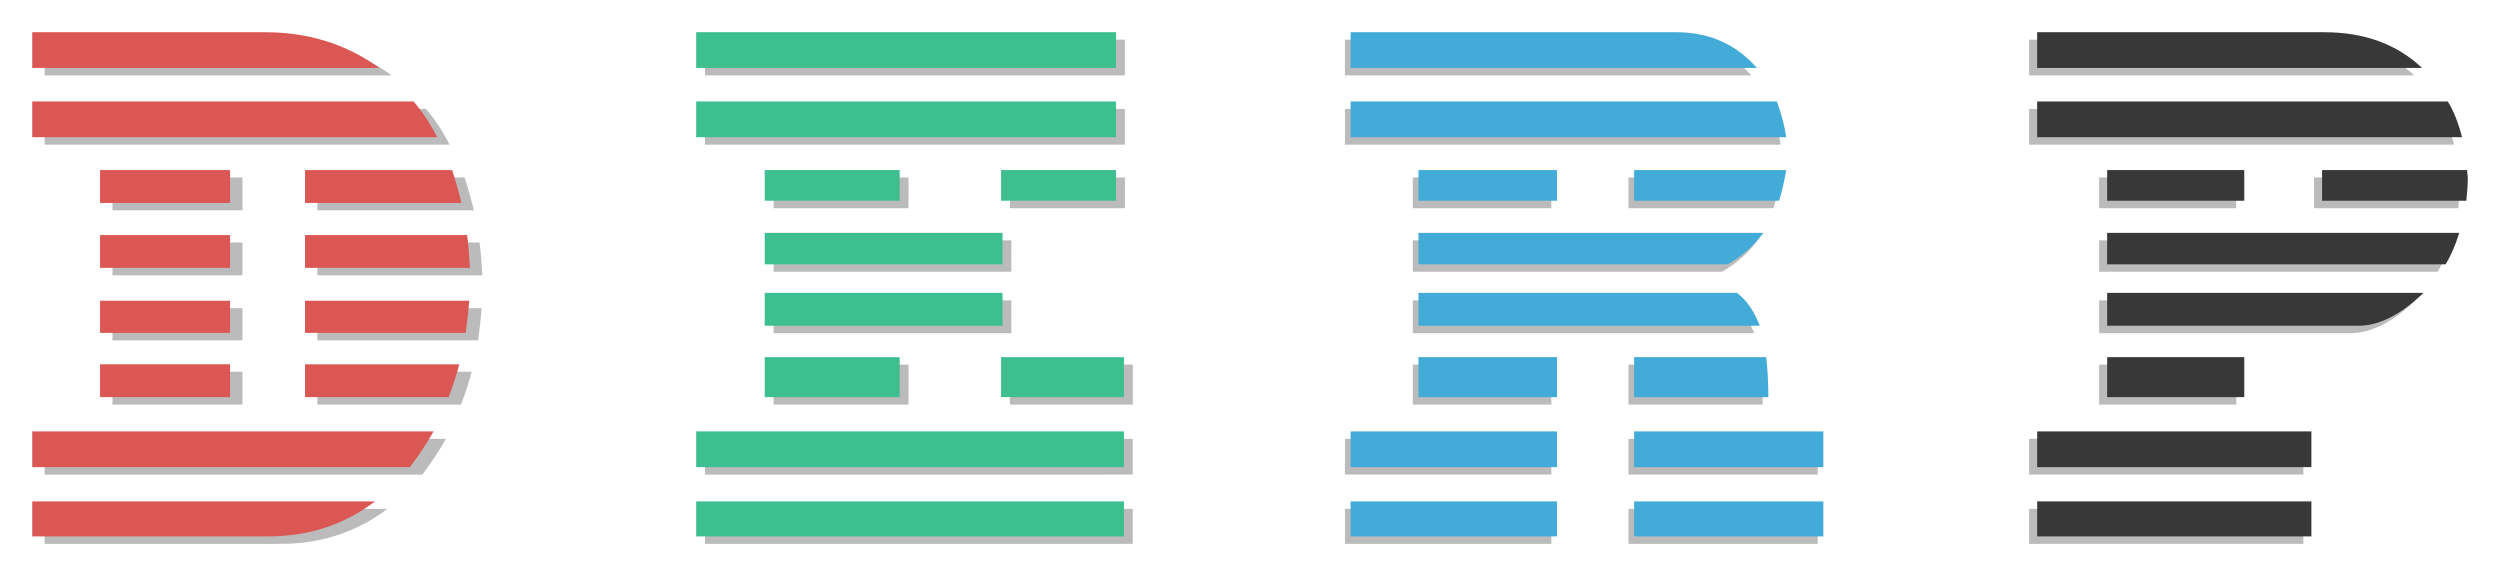
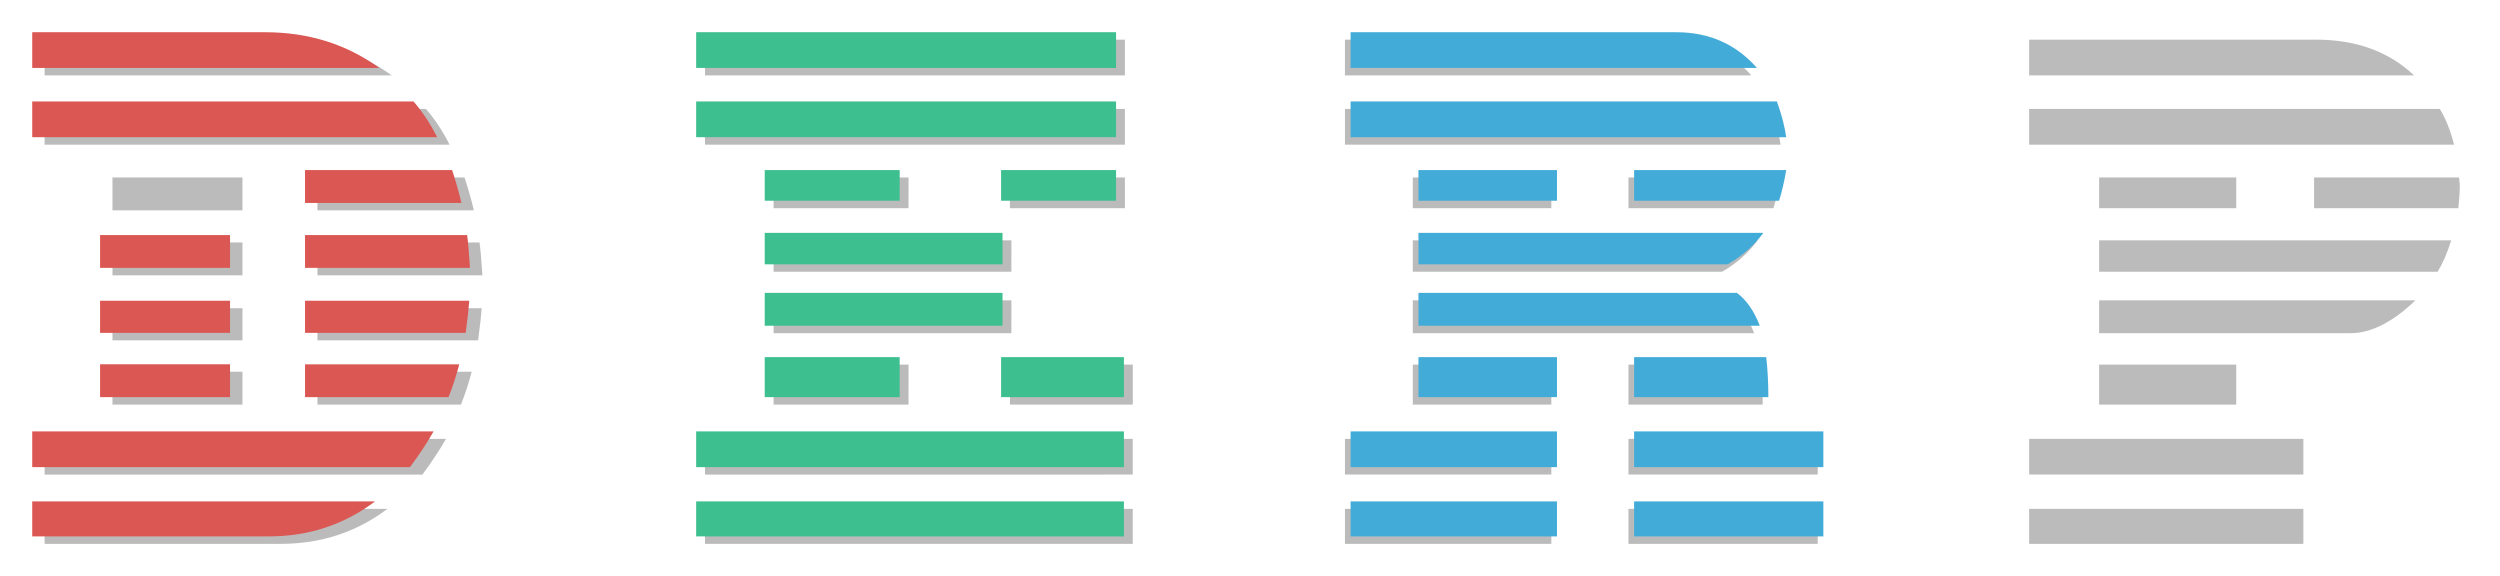
<svg xmlns="http://www.w3.org/2000/svg" height="178.752" width="775.742">
  <g transform="matrix(9.233 0 0 9.233 -18.022 -26.064)">
    <g aria-label="D E R P" font-size="24" font-family="MeninBlue" fill="#bbb" stroke="none" stroke-width="0">
      <path d="M17.875 9.892H12.62V8.788h4.944q.216.672.312 1.104zm-2.76-4.536H3.451v-1.2h7.824q2.184 0 3.84 1.2zm3.048 6.72H12.62v-1.104h5.448q.048.336.096 1.104zM17.06 7.684H3.451v-1.2h12.816q.456.528.792 1.2zm1.08 5.496q-.024.36-.12 1.08h-5.4v-1.08zm-.336 2.136q-.144.552-.36 1.104H12.62v-1.104zM10.1 9.892H5.731V8.788H10.1zm0 2.184H5.731v-1.104H10.1zm0 2.184H5.731v-1.08H10.1zm0 2.16H5.731v-1.104H10.1zm6.84 1.152q-.312.552-.792 1.2H3.451v-1.2zm-1.968 2.352q-1.56 1.176-3.576 1.176H3.451v-1.176zM39.757 9.82h-3.864V8.788h3.864zm0-4.464H25.645v-1.2h14.112zm0 2.328H25.645v-1.2h14.112zm.264 8.736h-4.128v-1.344h4.128zm-7.536-6.6H27.95V8.788h4.536zm3.456 2.136H27.95V10.9h7.992zm0 2.064H27.95v-1.104h7.992zm4.08 4.752H25.645v-1.2h14.376zm-7.536-2.352H27.95v-1.344h4.536zm7.536 4.68H25.645v-1.176h14.376zM61.792 8.788q-.096.576-.24 1.032H56.68V8.788zm-.984-3.432H47.152v-1.2h10.944q1.656 0 2.712 1.2zm.984 2.328h-14.64v-1.2H61.48q.24.672.312 1.2zm-.768 3.216q-.48.648-1.2 1.056H49.432V10.9zm.168 5.52H56.68v-1.344h4.44q.072.624.072 1.344zm-7.104-6.6h-4.656V8.788h4.656zm6.816 4.2H49.432v-1.104h10.704q.48.36.768 1.104zm2.136 4.752h-6.36v-1.2h6.36zm0 2.328h-6.36v-1.176h6.36zm-8.952-4.68h-4.656v-1.344h4.656zm0 2.352h-6.936v-1.2h6.936zm0 2.328h-6.936v-1.176h6.936zM84.618 9.148q0 .192-.048.672h-4.848V8.788h4.872l.024.24zm-1.536-3.792H70.146v-1.2h9.648q2.016 0 3.288 1.2zm1.344 2.328h-14.28v-1.2h13.8q.288.456.48 1.2zM84.33 10.9q-.192.624-.456 1.056H72.498V10.9zm-7.224-1.08h-4.608V8.788h4.608zm6.024 3.096q-1.152 1.104-2.184 1.104h-8.448v-1.104zm-6.024 3.504h-4.608v-1.344h4.608zm2.256 2.352h-9.216v-1.2h9.216zm0 2.328h-9.216v-1.176h9.216z" />
    </g>
-     <path d="M17.459 9.642h-5.256V8.538h4.944q.216.672.312 1.104zm-2.76-4.536H3.035v-1.2h7.824q2.184 0 3.84 1.2zm3.048 6.72h-5.544v-1.104h5.448q.048.336.096 1.104zm-1.104-4.392H3.035v-1.2h12.816q.456.528.792 1.2zm1.08 5.496q-.024.36-.12 1.08h-5.4v-1.08zm-.336 2.136q-.144.552-.36 1.104h-4.824v-1.104zM9.683 9.642H5.315V8.538h4.368zm0 2.184H5.315v-1.104h4.368zm0 2.184H5.315v-1.08h4.368zm0 2.16H5.315v-1.104h4.368zm6.84 1.152q-.312.552-.792 1.2H3.035v-1.2zm-1.968 2.352q-1.56 1.176-3.576 1.176H3.035v-1.176z" stroke="none" aria-label="D" font-size="24" font-family="MeninBlue" fill="#db5753" stroke-width="0" />
+     <path d="M17.459 9.642h-5.256V8.538h4.944q.216.672.312 1.104zm-2.76-4.536H3.035v-1.2h7.824q2.184 0 3.84 1.2zm3.048 6.72h-5.544v-1.104h5.448q.048.336.096 1.104zm-1.104-4.392H3.035v-1.2h12.816q.456.528.792 1.2zm1.08 5.496q-.024.36-.12 1.08h-5.4v-1.08zm-.336 2.136q-.144.552-.36 1.104h-4.824v-1.104zM9.683 9.642H5.315h4.368zm0 2.184H5.315v-1.104h4.368zm0 2.184H5.315v-1.08h4.368zm0 2.16H5.315v-1.104h4.368zm6.84 1.152q-.312.552-.792 1.2H3.035v-1.2zm-1.968 2.352q-1.56 1.176-3.576 1.176H3.035v-1.176z" stroke="none" aria-label="D" font-size="24" font-family="MeninBlue" fill="#db5753" stroke-width="0" />
    <path d="M39.46 9.57h-3.864V8.538h3.864zm0-4.464H25.348v-1.2H39.46zm0 2.328H25.348v-1.2H39.46zm.264 8.736h-4.128v-1.344h4.128zm-7.536-6.6h-4.536V8.538h4.536zm3.456 2.136h-7.992V10.65h7.992zm0 2.064h-7.992v-1.104h7.992zm4.08 4.752H25.348v-1.2h14.376zm-7.536-2.352h-4.536v-1.344h4.536zm7.536 4.68H25.348v-1.176h14.376z" stroke="none" aria-label="E" font-size="24" font-family="MeninBlue" fill="#3dbf8f" stroke-width="0" />
    <path d="M61.982 8.538q-.096.576-.24 1.032H56.87V8.538zm-.984-3.432H47.342v-1.2h10.944q1.656 0 2.712 1.2zm.984 2.328h-14.64v-1.2H61.67q.24.672.312 1.2zm-.768 3.216q-.48.648-1.2 1.056H49.622V10.65zm.168 5.52H56.87v-1.344h4.44q.072.624.072 1.344zm-7.104-6.6h-4.656V8.538h4.656zm6.816 4.2H49.622v-1.104h10.704q.48.36.768 1.104zm2.136 4.752h-6.36v-1.2h6.36zm0 2.328h-6.36v-1.176h6.36zm-8.952-4.68h-4.656v-1.344h4.656zm0 2.352h-6.936v-1.2h6.936zm0 2.328h-6.936v-1.176h6.936z" stroke="none" aria-label="R" font-size="24" font-family="MeninBlue" fill="#43abd8" stroke-width="0" />
-     <path d="M84.887 8.898q0 .192-.048.672h-4.848V8.538h4.872l.024.24zm-1.536-3.792H70.415v-1.2h9.648q2.016 0 3.288 1.2zm1.344 2.328h-14.28v-1.2h13.8q.288.456.48 1.2zM84.6 10.65q-.192.624-.456 1.056H72.767V10.65zm-7.224-1.08h-4.608V8.538h4.608zm6.024 3.096q-1.152 1.104-2.184 1.104h-8.448v-1.104zm-6.024 3.504h-4.608v-1.344h4.608zm2.256 2.352h-9.216v-1.2h9.216zm0 2.328h-9.216v-1.176h9.216z" stroke="none" aria-label="P" font-size="24" font-family="MeninBlue" fill="#383838" stroke-width="0" />
  </g>
</svg>